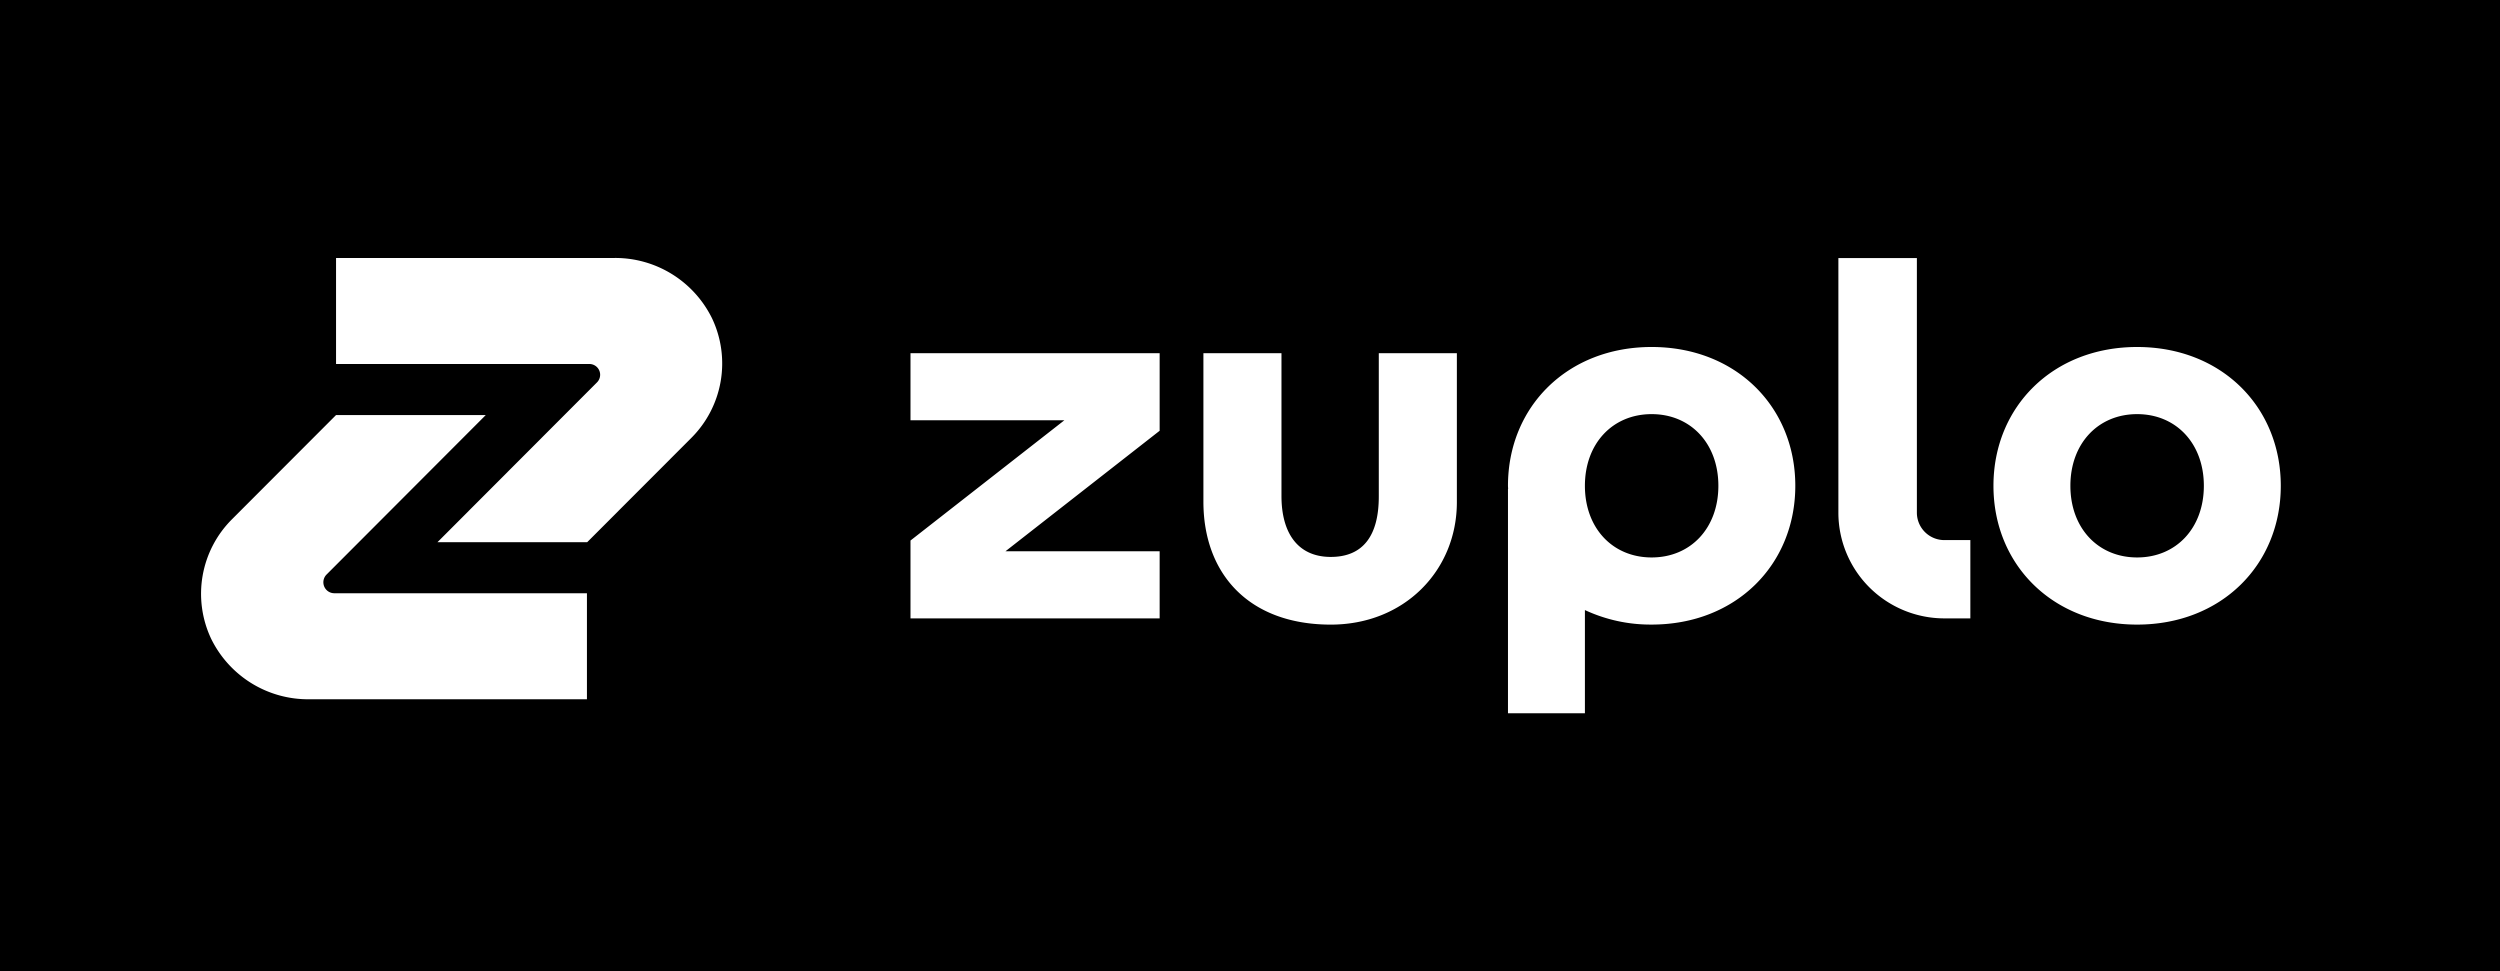
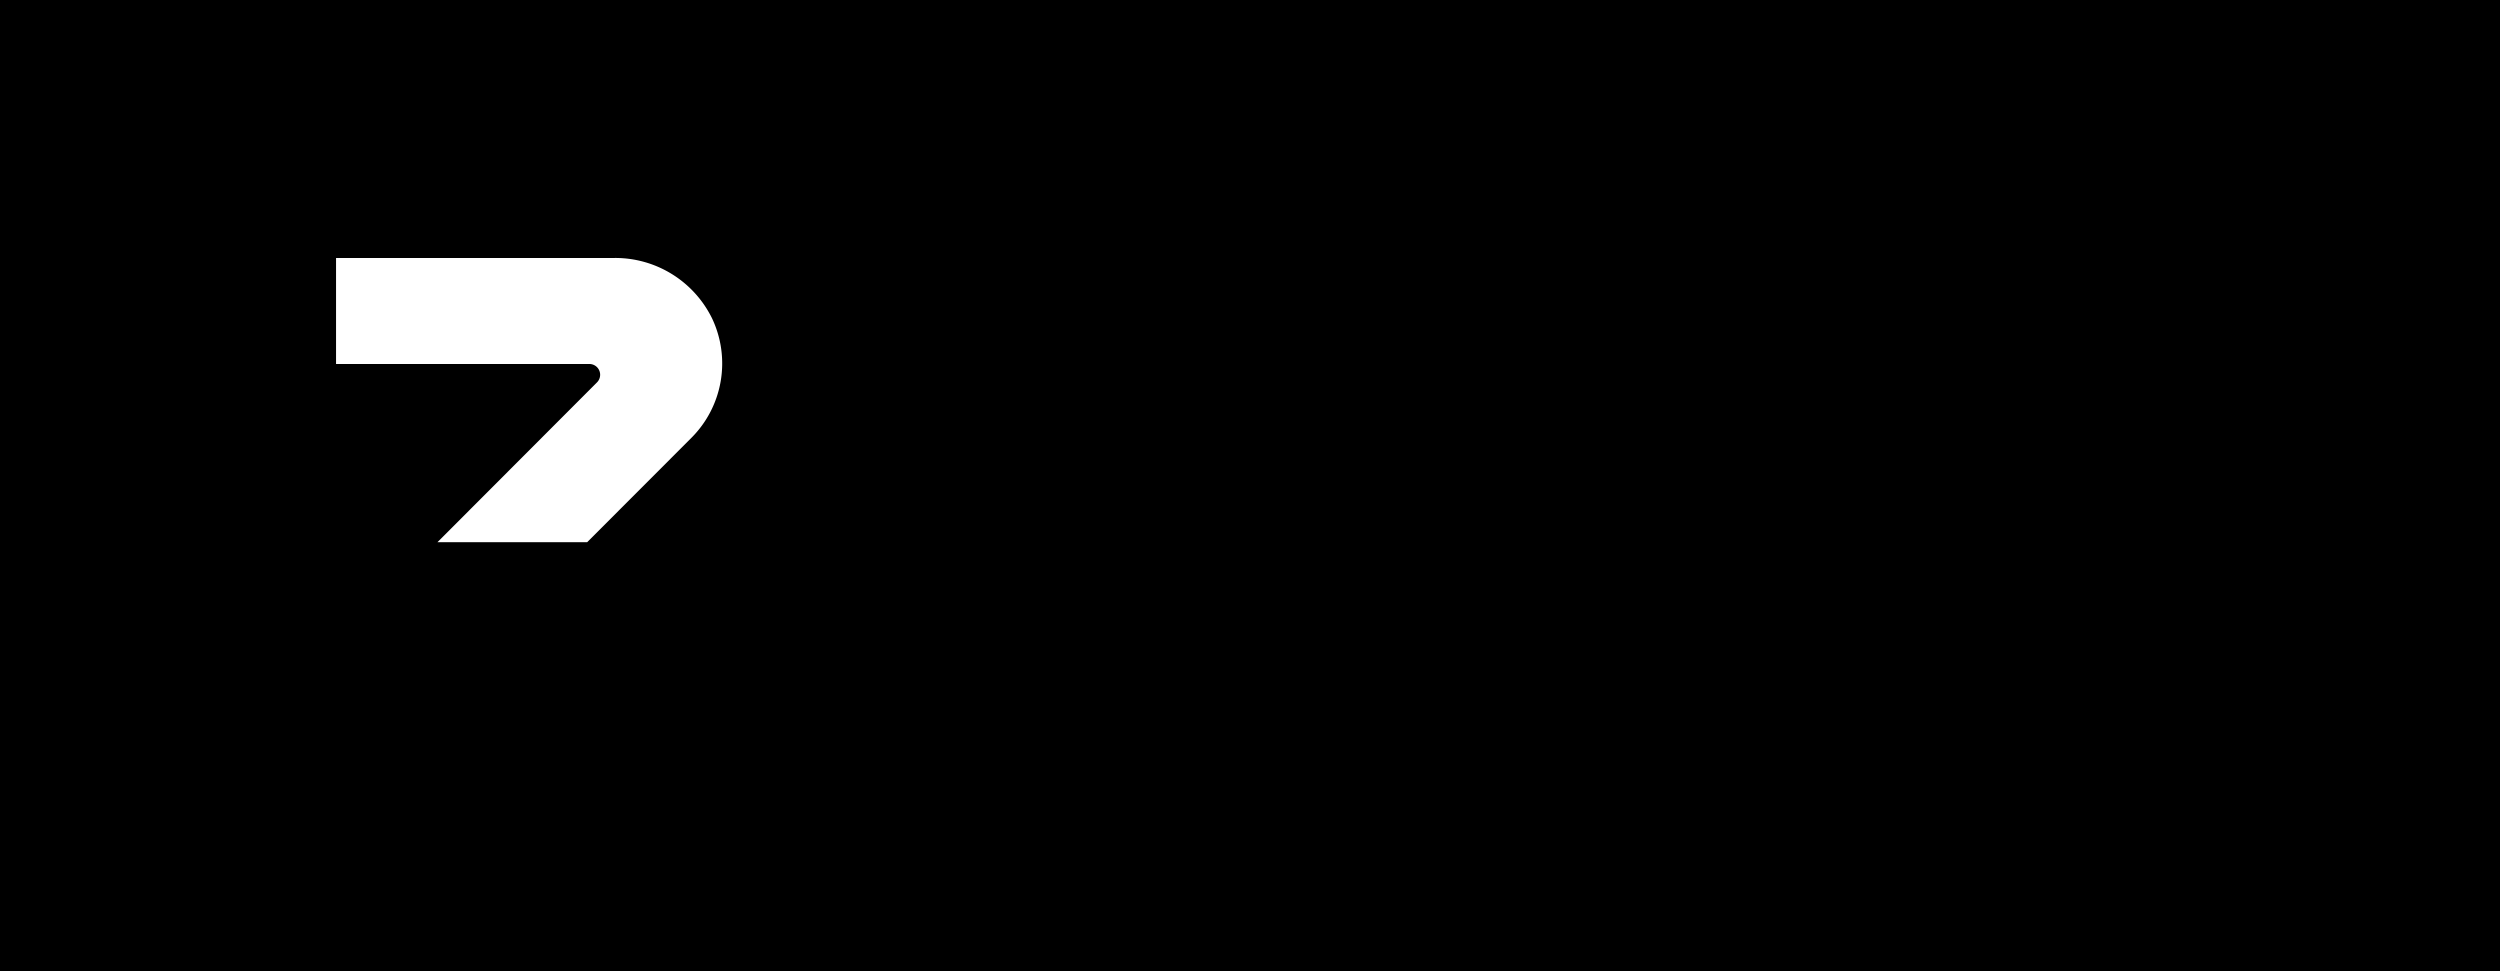
<svg xmlns="http://www.w3.org/2000/svg" fill="none" viewBox="0 0 1318 512">
  <path fill="#000" d="M0 0h1318v512H0z" />
  <path fill="#fff" d="M309.568 285.838h-78.929l84.097-84.243a5.687 5.687 0 0 0-.86-8.741 5.67 5.67 0 0 0-3.15-.958H177.164v-55.892h146.499a56.792 56.792 0 0 1 30.487 8.44 56.94 56.94 0 0 1 21.272 23.449 55.526 55.526 0 0 1 4.497 33.233 55.457 55.457 0 0 1-15.456 29.748l-54.895 54.964Z" />
-   <path fill="#fff" d="M177.164 218.817h78.933l-83.928 84.073a5.787 5.787 0 0 0 .875 8.892 5.767 5.767 0 0 0 3.204.976h133.186v55.892H163.076a56.79 56.79 0 0 1-30.485-8.441 56.94 56.94 0 0 1-21.273-23.448 55.518 55.518 0 0 1-4.495-33.233 55.467 55.467 0 0 1 15.458-29.748l54.883-54.963Zm549.733 42.956c0 19.929-7.756 32.126-25.951 31.829-16.704-.297-25.354-12.495-25.354-32.122v-75.259h-41.157v78.227c0 37.781 23.563 64.553 66.511 64.85 39.373.297 67.112-28.555 67.112-64.549v-78.528h-41.161v75.552Zm399.793-78.837c-44.44 0-75.74 31.531-75.74 73.175s31.32 73.175 75.74 73.175c44.43 0 75.74-31.531 75.74-73.175s-31.3-73.175-75.74-73.175Zm0 110.951c-20.58 0-35.18-15.466-35.18-37.776 0-22.31 14.62-37.781 35.18-37.781 20.57 0 35.18 15.471 35.18 37.781s-14.6 37.776-35.18 37.776ZM870.745 182.935c-44.443 0-75.741 31.532-75.741 73.176 0 .553.065 1.085.074 1.65h-.074v118.291h40.561v-54.427a81.828 81.828 0 0 0 35.18 7.652c44.443 0 75.74-31.531 75.74-73.175s-31.297-73.167-75.74-73.167Zm0 110.952c-20.583 0-35.18-15.466-35.18-37.776 0-22.31 14.614-37.781 35.18-37.781s35.18 15.471 35.18 37.781-14.598 37.776-35.18 37.776Zm-390.734-72.309h81.105l-81.105 63.385v41.05h131.355v-35.37h-81.3l81.3-63.546v-40.889H480.011v35.37Zm558.759 104.434h-13.74a55.973 55.973 0 0 1-39.462-16.328 55.67 55.67 0 0 1-16.372-39.358V136.04h41.384v134.286a14.423 14.423 0 0 0 4.25 10.178 14.48 14.48 0 0 0 10.2 4.232h13.74v41.276Z" />
</svg>